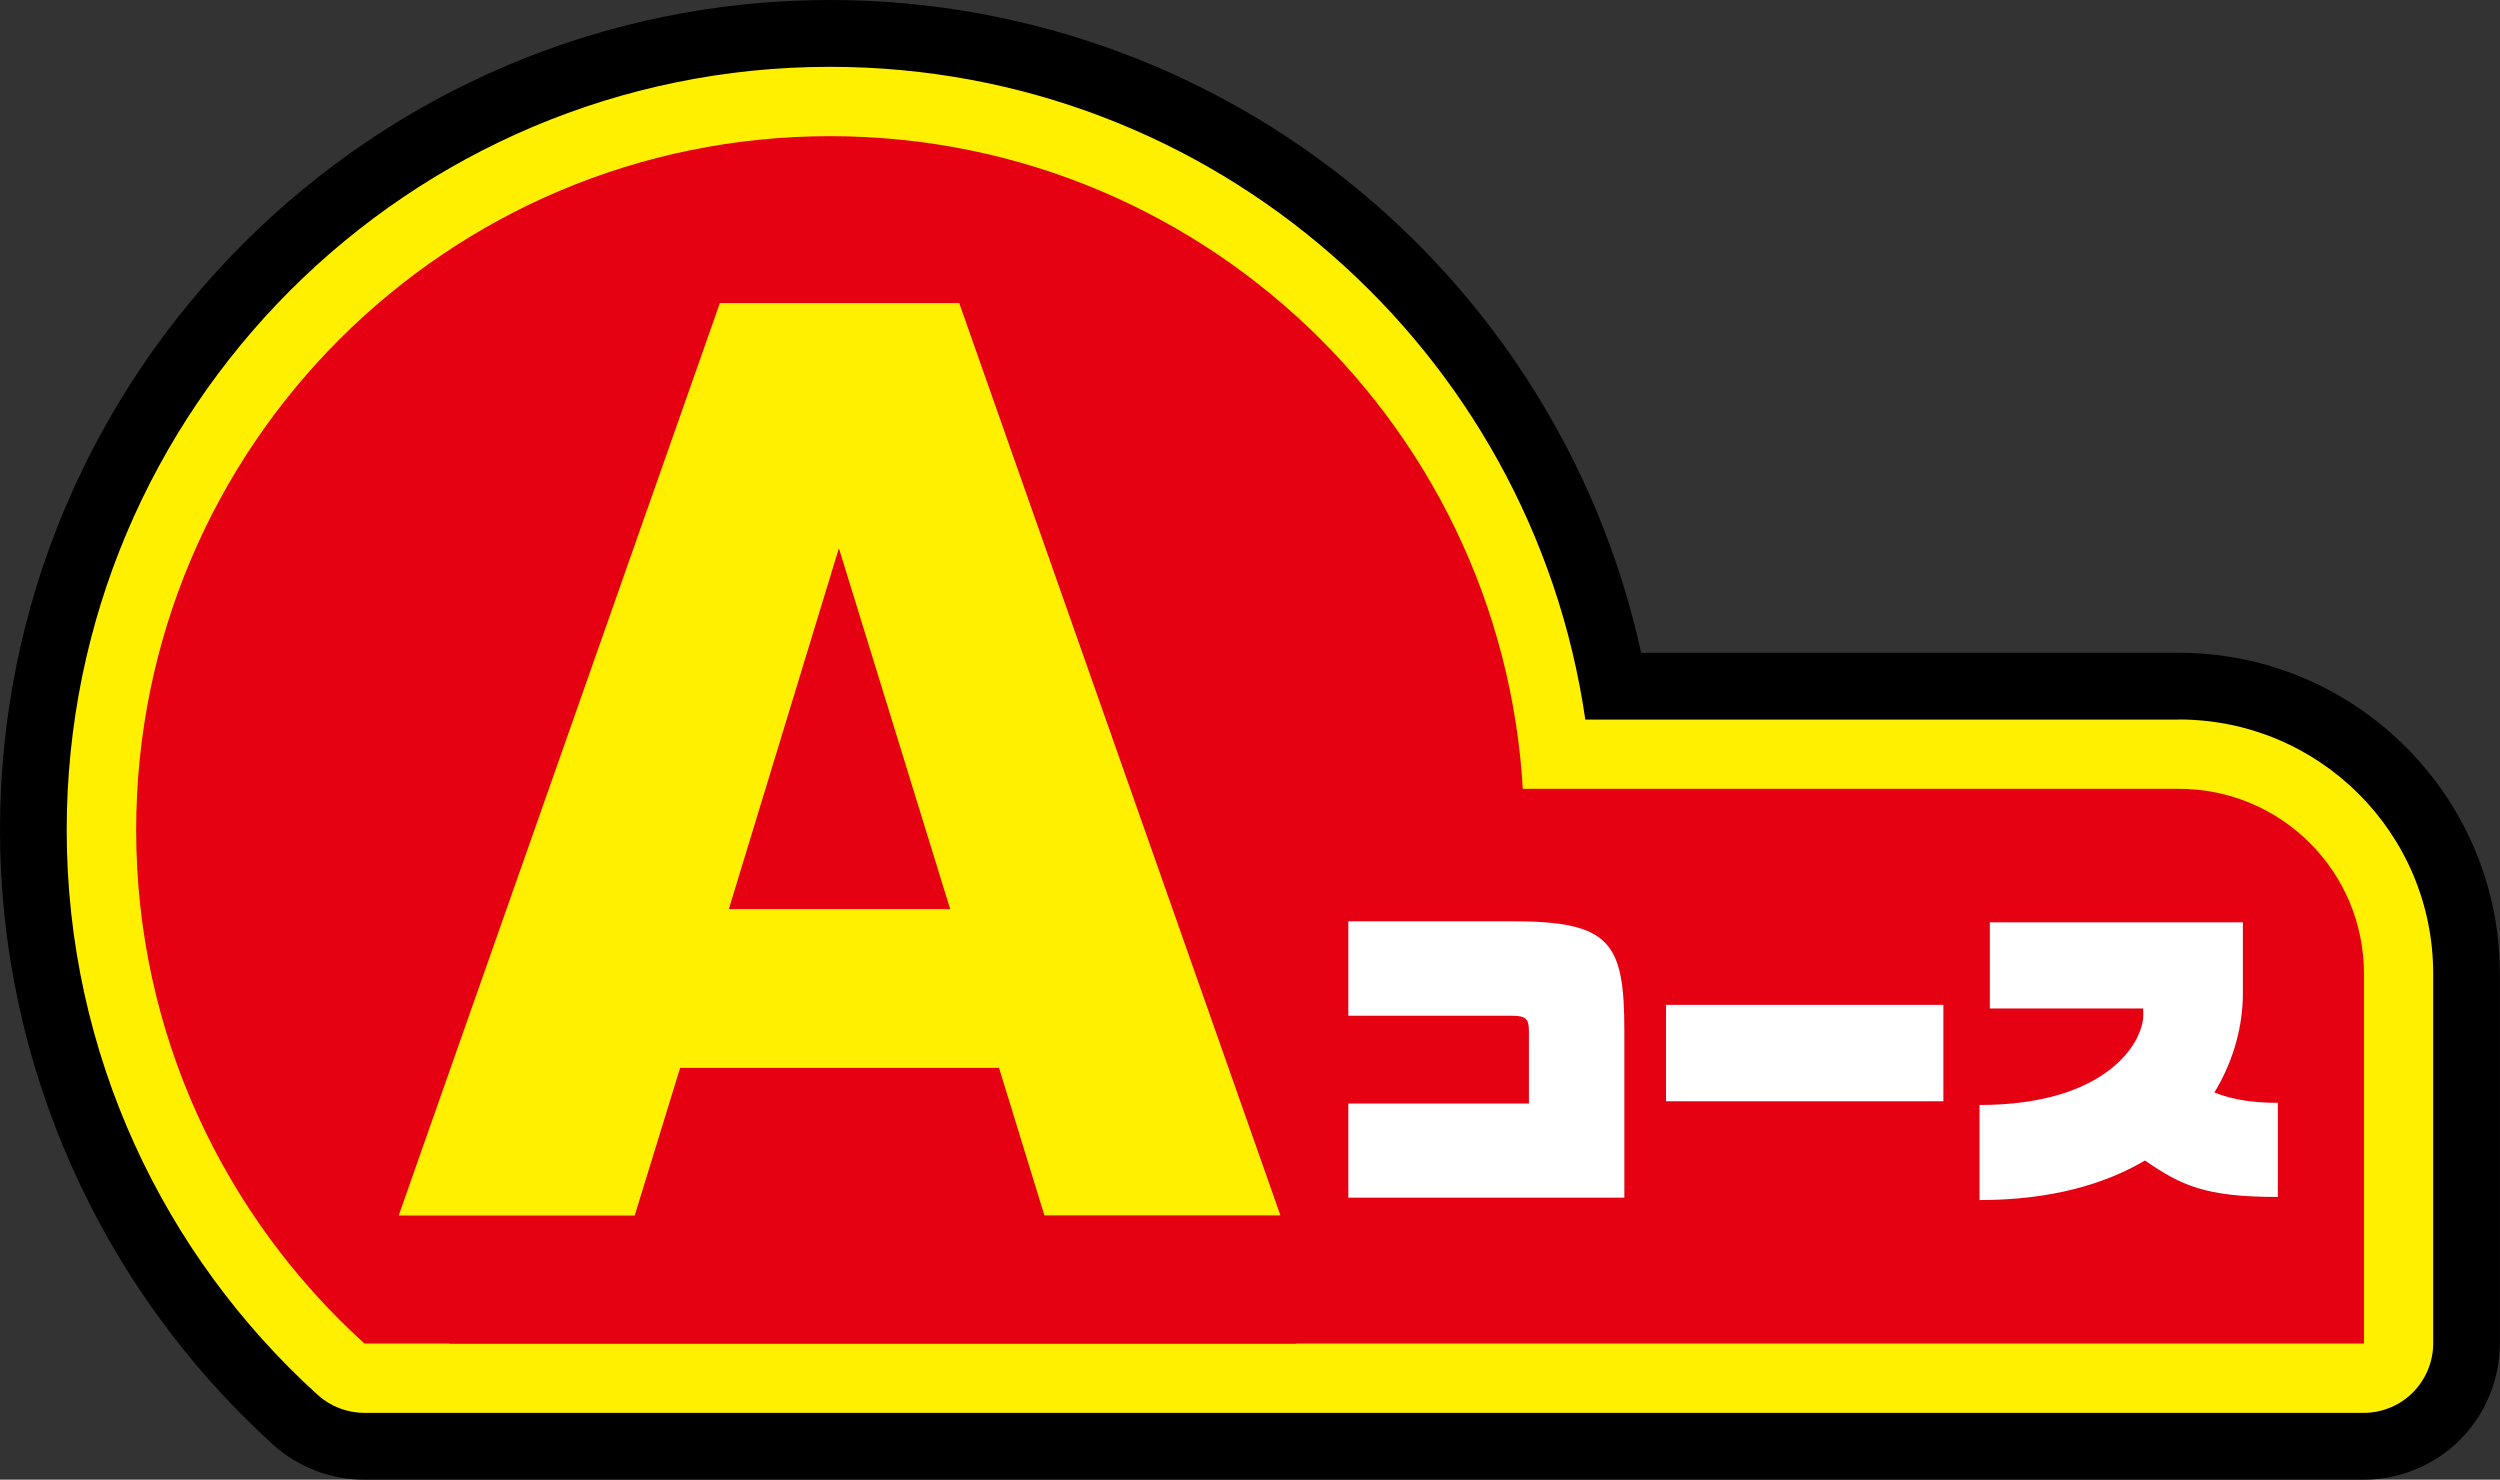
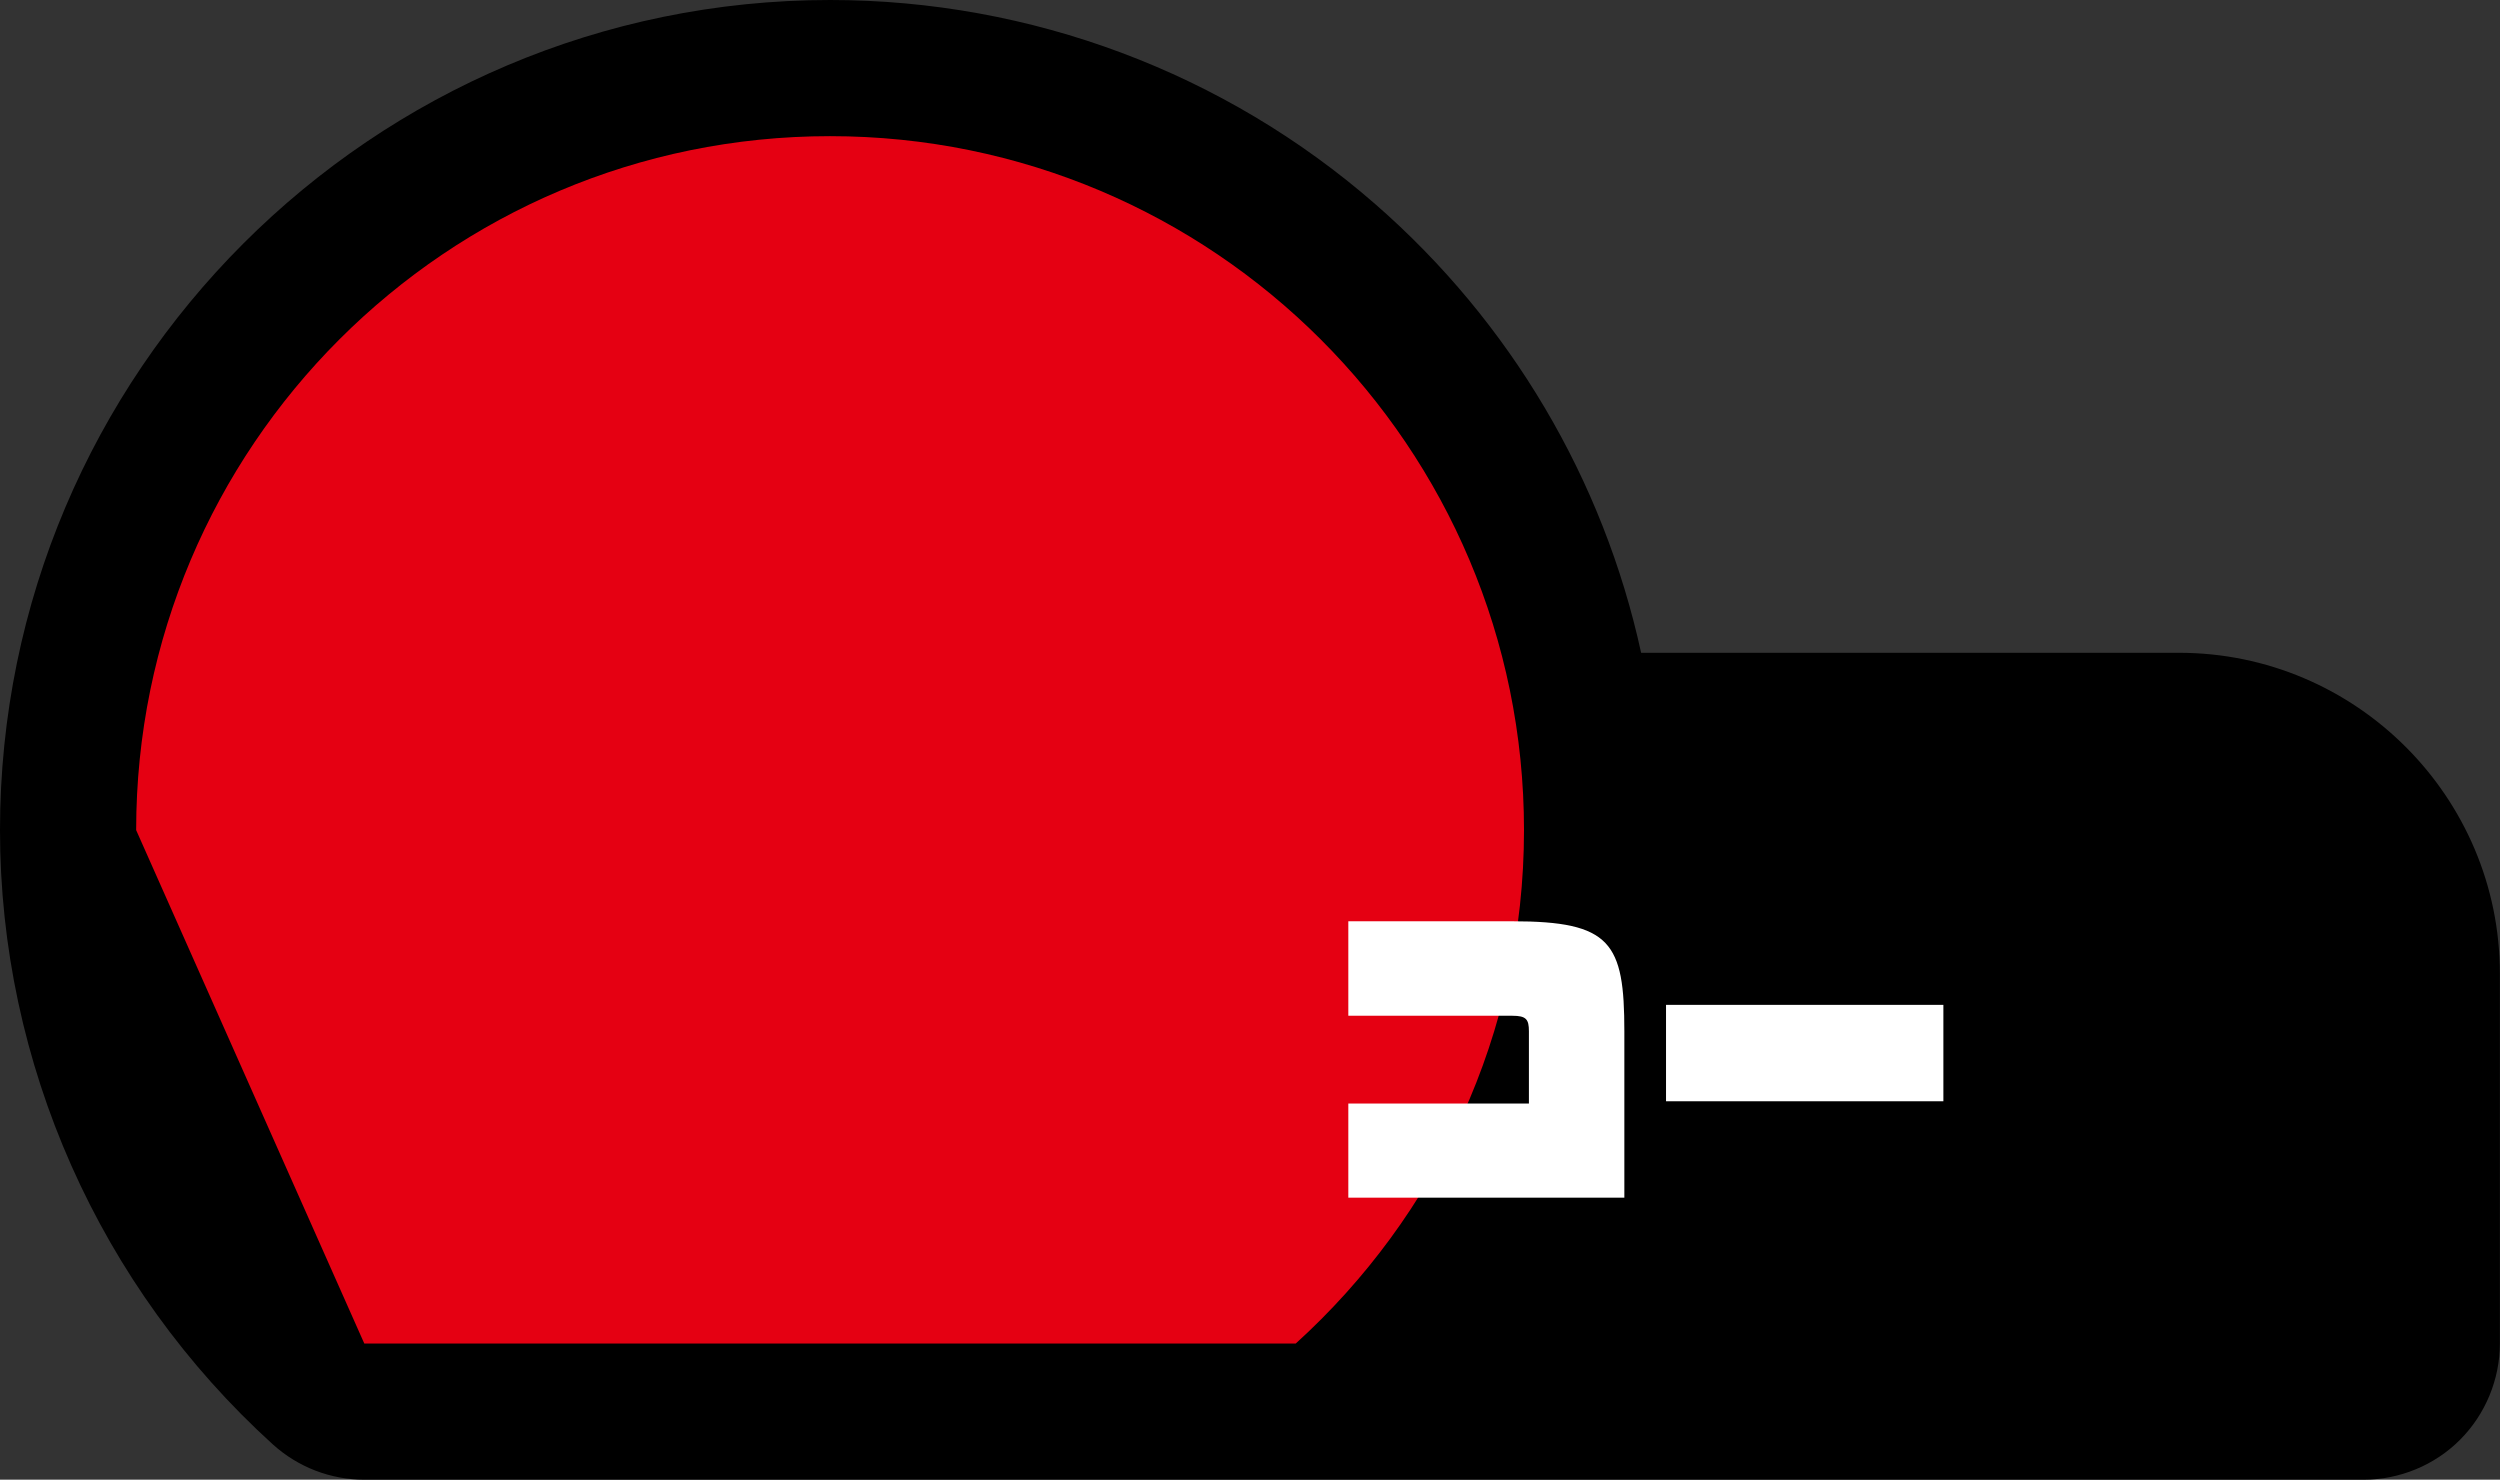
<svg xmlns="http://www.w3.org/2000/svg" id="_レイヤー_1" data-name="レイヤー 1" viewBox="0 0 208.76 123.56">
  <rect x="0" y="0" width="208.76" height="123.56" fill="#333333" stroke="none" />
  <defs>
    <style>
      .cls-1 {
        fill: #fff000;
      }

      .cls-2 {
        fill: #fff;
      }

      .cls-3 {
        fill: #e50012;
      }
    </style>
  </defs>
  <g>
    <path d="M181.95,60.09h-49.57c-4.47-30.83-31-54.51-63.07-54.51-35.21,0-63.74,28.54-63.74,63.74,0,18.71,8.13,35.53,20.96,47.16,1.06.96,2.46,1.5,3.89,1.5h7.1s0,0,0,0h159.87c1.52,0,3.02-.62,4.09-1.7,1.08-1.08,1.7-2.57,1.7-4.09v-30.88c0-11.73-9.5-21.22-21.23-21.23Z" />
    <path d="M197.39,123.56H30.42c-2.83,0-5.54-1.05-7.64-2.95C8.3,107.47,0,88.78,0,69.32,0,31.1,31.1,0,69.32,0c16.76,0,32.94,6.06,45.55,17.07,11.26,9.83,19.02,22.98,22.17,37.44h44.91c14.77,0,26.8,12.03,26.8,26.8v30.88c0,2.99-1.21,5.92-3.33,8.04-2.11,2.12-5.04,3.33-8.04,3.33ZM37.99,112.4h159.41s.12-.03.14-.06c.04-.04.07-.11.07-.15v-30.88c0-8.63-7.02-15.65-15.65-15.65h-54.39l-.69-4.78c-1.99-13.69-8.85-26.27-19.34-35.42-10.58-9.23-24.15-14.32-38.22-14.32-32.07,0-58.16,26.1-58.17,58.17,0,16.32,6.97,32,19.13,43.03.04.03.1.06.15.06h7.56Z" />
  </g>
-   <path class="cls-1" d="M181.95,60.09h-49.57c-4.47-30.83-31-54.51-63.07-54.51-35.21,0-63.74,28.54-63.74,63.74,0,18.71,8.13,35.53,20.96,47.16,1.06.96,2.46,1.5,3.89,1.5h7.1s0,0,0,0h159.87c1.52,0,3.02-.62,4.09-1.7,1.08-1.08,1.7-2.57,1.7-4.09v-30.88c0-11.73-9.5-21.22-21.23-21.23Z" />
  <g>
-     <path class="cls-3" d="M37.53,65.88v46.31h159.87v-30.88c0-8.53-6.91-15.44-15.44-15.44H37.53Z" />
-     <path class="cls-3" d="M30.42,112.19h77.78c11.68-10.6,19.06-25.86,19.06-42.87,0-32.01-25.95-57.95-57.95-57.95S11.37,37.31,11.37,69.32c0,17.02,7.38,32.27,19.06,42.87" />
+     <path class="cls-3" d="M30.42,112.19h77.78c11.68-10.6,19.06-25.86,19.06-42.87,0-32.01-25.95-57.95-57.95-57.95S11.37,37.31,11.37,69.32" />
  </g>
-   <path class="cls-1" d="M56.79,89.18l-3.79,12.32h-19.71L60.11,25.31h19.99l26.82,76.18h-19.71l-3.79-12.32h-26.63ZM79.34,75.91l-9.29-30.13-9.19,30.13h18.48Z" />
  <g>
    <path class="cls-2" d="M112.59,100.01v-7.86h15.08v-6.03c0-1-.22-1.3-1.38-1.3h-13.7v-7.89h13.7c8.24,0,9.35,1.78,9.35,9.19v13.89h-23.05Z" />
    <path class="cls-2" d="M139.12,91.96v-8.05h23.16v8.05h-23.16Z" />
-     <path class="cls-2" d="M179.11,96.91c-3.35,1.97-7.84,3.3-13.81,3.3v-7.94c10.67,0,13.67-5.27,13.67-7.49v-.57h-12.81v-7.19h21.13v5.94c0,2.57-.7,5.51-2.38,8.27,1.57.62,3.27.86,5.3.86v7.86c-6.08,0-8.05-.95-11.11-3.05Z" />
  </g>
</svg>